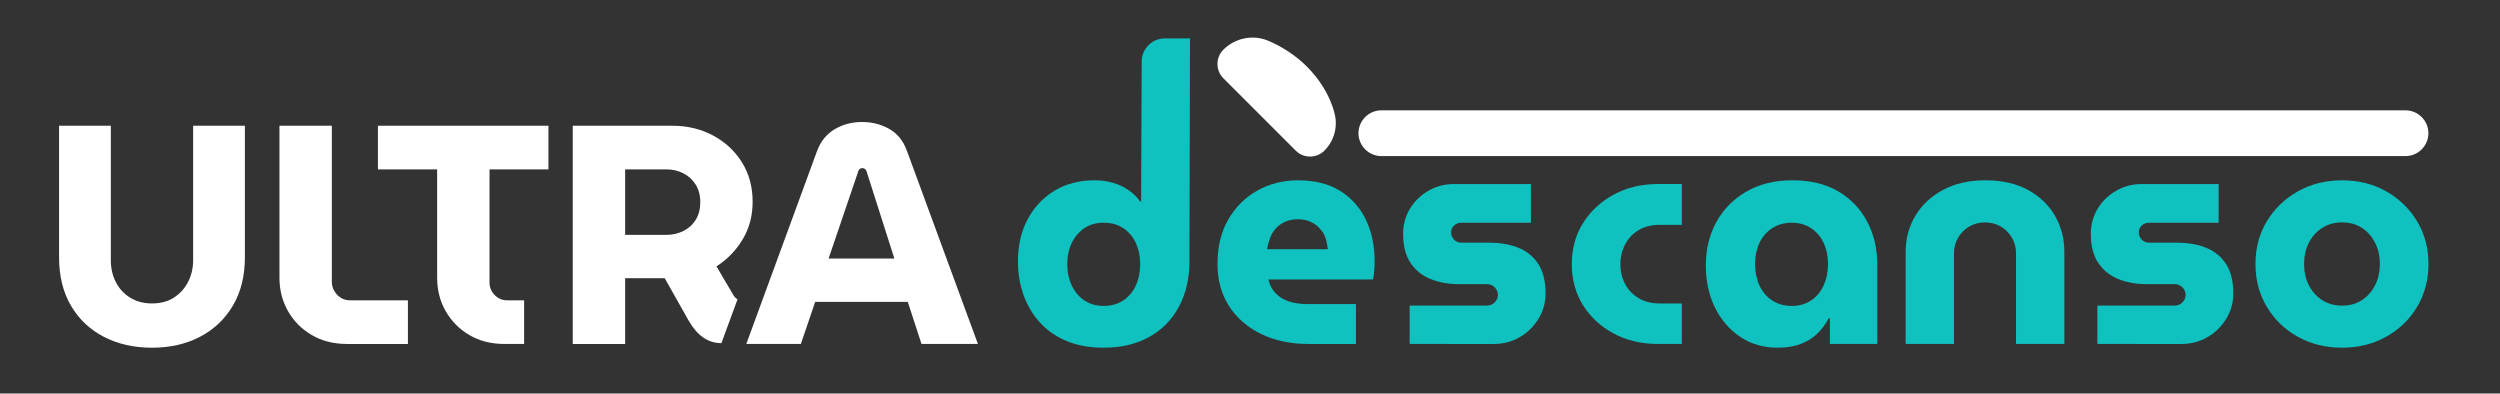
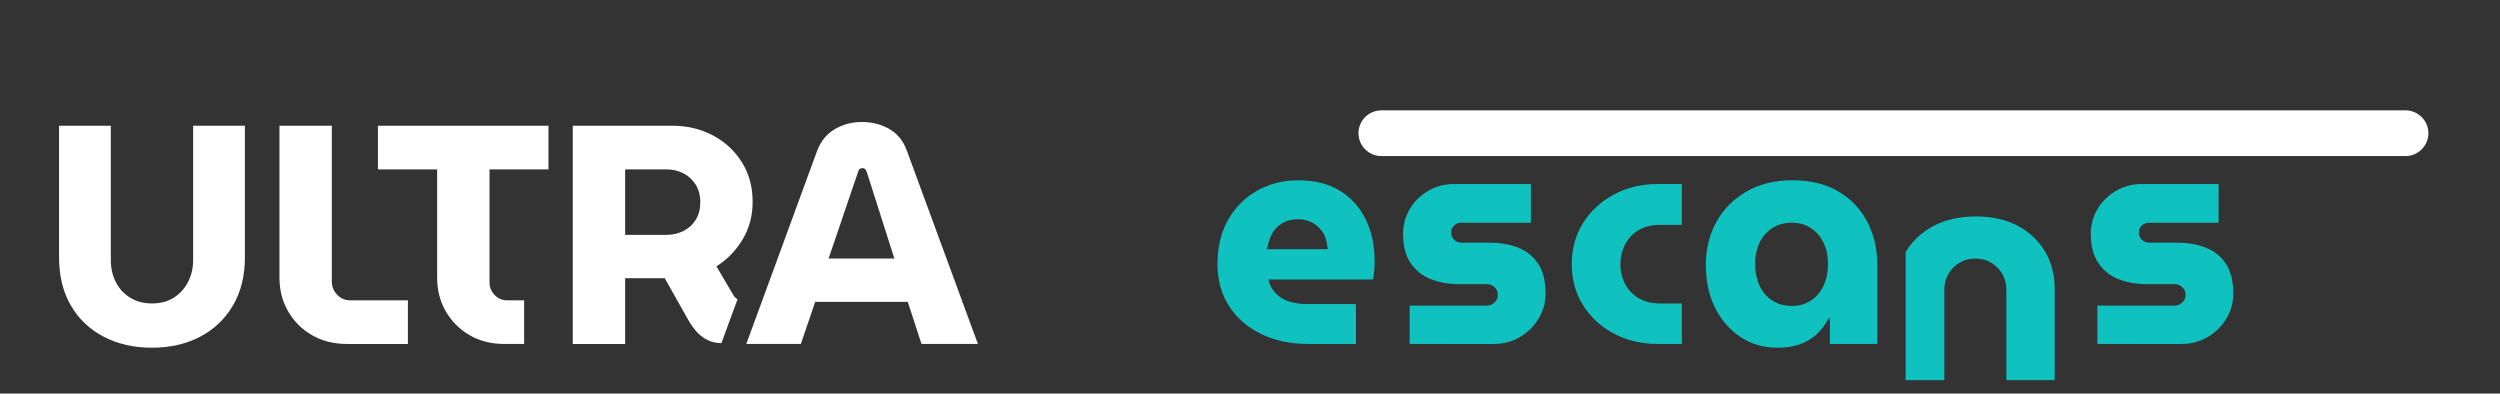
<svg xmlns="http://www.w3.org/2000/svg" version="1.1" id="Capa_1" x="0px" y="0px" viewBox="0 0 1261.69 198.6" style="enable-background:new 0 0 1261.69 198.6;" xml:space="preserve">
  <rect x="0" y="0" width="1261.69" height="198.6" fill="#333333" stroke="none" />
  <style type="text/css">
	.st0{fill:#FFFFFF;}
	.st1{fill:#0FC2C0;}
</style>
  <g>
    <g>
      <g>
        <g>
          <path class="st0" d="M76.7,175.48c-9.13,0-17.23-1.84-24.31-5.51c-7.08-3.67-12.61-8.91-16.6-15.73      c-3.99-6.82-5.98-14.95-5.98-24.39V63.46h26.12v67.81c0,4.09,0.84,7.79,2.52,11.09c1.68,3.3,4.09,5.93,7.24,7.87      c3.15,1.94,6.82,2.91,11.01,2.91c4.3,0,7.97-0.97,11.01-2.91c3.04-1.94,5.43-4.56,7.16-7.87c1.73-3.3,2.6-7,2.6-11.09V63.46      h26.12v66.39c0,9.44-2.02,17.57-6.06,24.39c-4.04,6.82-9.57,12.06-16.6,15.73C93.9,173.64,85.83,175.48,76.7,175.48z" />
          <path class="st0" d="M175.19,173.59c-6.82,0-12.8-1.52-17.94-4.56c-5.14-3.04-9.12-7.08-11.96-12.11      c-2.83-5.04-4.25-10.59-4.25-16.68V63.46h26.43v78.67c0,2.52,0.89,4.72,2.67,6.61c1.78,1.89,3.99,2.83,6.61,2.83h29.11v22.03      H175.19z" />
          <path class="st0" d="M254.61,173.59c-6.71,0-12.61-1.49-17.7-4.48c-5.09-2.99-9.07-7-11.96-12.04      c-2.89-5.04-4.33-10.65-4.33-16.84V85.48h-29.89V63.46h86.06v22.03h-29.74v57.11c0,2.41,0.87,4.51,2.6,6.29      c1.73,1.78,3.8,2.67,6.21,2.67h8.65v22.03H254.61z" />
          <path class="st0" d="M289.06,173.59V63.46h50.35c7.45,0,14.24,1.63,20.37,4.88c6.14,3.25,11.01,7.76,14.63,13.53      c3.62,5.77,5.43,12.43,5.43,19.98c0,7.03-1.68,13.35-5.04,18.96c-3.36,5.61-7.76,10.15-13.22,13.61l8.81,14.95      c0.52,0.73,1.13,1.31,1.81,1.73l-8.13,22.08c-9.87,0-14.6-8.18-16.8-11.86l-11.8-20.92c-0.74,0-1.49,0-2.28,0      c-0.79,0-1.6,0-2.44,0H315.5v33.2H289.06z M315.5,118.53h20.92c3.04,0,5.87-0.65,8.5-1.97c2.62-1.31,4.69-3.2,6.22-5.66      c1.52-2.46,2.28-5.43,2.28-8.89c0-3.46-0.79-6.42-2.36-8.89c-1.57-2.46-3.65-4.35-6.21-5.66c-2.57-1.31-5.38-1.97-8.42-1.97      H315.5V118.53z" />
          <path class="st0" d="M376.64,173.59l35.71-97.39c1.78-4.82,4.72-8.47,8.81-10.93c4.09-2.46,8.7-3.7,13.85-3.7      c5.14,0,9.75,1.18,13.85,3.54c4.09,2.36,7.03,6.01,8.81,10.93l35.87,97.55h-28.48l-6.92-21.24h-46.73l-7.24,21.24H376.64z       M418.17,130.48h33.2l-14-43.9c-0.21-0.63-0.5-1.07-0.87-1.34c-0.37-0.26-0.81-0.39-1.34-0.39c-0.53,0-0.97,0.16-1.34,0.47      c-0.37,0.31-0.61,0.74-0.71,1.26L418.17,130.48z" />
-           <path class="st1" d="M538.84,172.33c-5.3-2.1-9.81-5.11-13.53-9.05c-3.72-3.93-6.58-8.57-8.58-13.92      c-1.99-5.35-2.99-11.17-2.99-17.46c0-8.18,1.65-15.31,4.96-21.4c3.3-6.08,7.84-10.86,13.61-14.32      c5.77-3.46,12.48-5.19,20.14-5.19c3.25,0,6.32,0.42,9.2,1.26c2.88,0.84,5.51,2.07,7.87,3.7c2.36,1.63,4.33,3.54,5.9,5.74h0.47      l0.29-70.61c0-6.47,5.24-11.71,11.71-11.71h12.68l-0.29,112.37c0,8.81-1.79,16.52-5.35,23.13c-3.57,6.61-8.6,11.7-15.1,15.26      c-6.5,3.56-14.11,5.35-22.81,5.35C550.19,175.48,544.14,174.43,538.84,172.33z M566.85,151.64c2.78-1.83,4.9-4.35,6.37-7.55      c1.47-3.2,2.2-6.79,2.2-10.78c0-3.98-0.73-7.55-2.2-10.7c-1.47-3.15-3.59-5.64-6.37-7.47c-2.78-1.84-6.06-2.75-9.83-2.75      c-3.78,0-7.03,0.92-9.75,2.75c-2.73,1.84-4.85,4.33-6.37,7.47c-1.52,3.15-2.28,6.71-2.28,10.7c0,3.99,0.76,7.58,2.28,10.78      c1.52,3.2,3.64,5.72,6.37,7.55c2.73,1.84,5.98,2.75,9.75,2.75C560.79,154.4,564.07,153.48,566.85,151.64z" />
          <path class="st1" d="M660.38,173.59c-9.12,0-17.15-1.7-24.07-5.11c-6.92-3.41-12.3-8.13-16.13-14.16      c-3.83-6.03-5.74-13.03-5.74-21c0-8.81,1.83-16.36,5.51-22.66c3.67-6.29,8.57-11.14,14.71-14.55      c6.14-3.41,12.93-5.11,20.38-5.11c8.5,0,15.6,1.79,21.32,5.35c5.72,3.57,10.04,8.42,12.98,14.55c2.93,6.14,4.41,13.14,4.41,21      c0,1.36-0.08,2.96-0.24,4.8c-0.16,1.84-0.34,3.28-0.55,4.33h-52.86c0.63,2.73,1.83,5.03,3.62,6.92      c1.78,1.89,4.04,3.28,6.77,4.17c2.73,0.89,5.77,1.34,9.12,1.34h24.7v20.14H660.38z M639.45,125.76h30.68      c-0.21-1.68-0.53-3.3-0.94-4.88c-0.42-1.57-1.08-2.96-1.97-4.17c-0.89-1.2-1.91-2.25-3.07-3.15c-1.15-0.89-2.49-1.6-4.01-2.12      c-1.52-0.52-3.23-0.79-5.11-0.79c-2.41,0-4.56,0.42-6.45,1.26c-1.89,0.84-3.46,1.97-4.72,3.38c-1.26,1.42-2.23,3.04-2.91,4.88      C640.26,122.01,639.77,123.87,639.45,125.76z" />
          <path class="st1" d="M711.42,173.59v-19.35h38.86c1.05,0,1.99-0.24,2.83-0.71c0.84-0.47,1.52-1.13,2.05-1.97      c0.52-0.84,0.79-1.73,0.79-2.67c0-1.05-0.26-1.99-0.79-2.83c-0.53-0.84-1.21-1.49-2.05-1.97c-0.84-0.47-1.78-0.71-2.83-0.71      h-14.16c-5.25,0-9.99-0.87-14.24-2.6c-4.25-1.73-7.61-4.46-10.07-8.18c-2.47-3.72-3.7-8.57-3.7-14.55      c0-4.61,1.13-8.81,3.38-12.59c2.25-3.78,5.35-6.82,9.28-9.12c3.93-2.31,8.26-3.46,12.98-3.46h38.86v19.51h-35.08      c-1.47,0-2.7,0.47-3.7,1.42c-1,0.94-1.49,2.1-1.49,3.46c0,1.47,0.5,2.7,1.49,3.7c1,1,2.23,1.5,3.7,1.5h13.84      c5.87,0,10.93,0.89,15.18,2.67c4.25,1.79,7.55,4.54,9.91,8.26c2.36,3.72,3.54,8.63,3.54,14.71c0,4.62-1.18,8.87-3.54,12.74      c-2.36,3.88-5.51,6.98-9.44,9.28c-3.93,2.31-8.37,3.46-13.29,3.46H711.42z" />
          <path class="st1" d="M836.66,173.59c-8.29,0-15.71-1.76-22.26-5.27c-6.56-3.51-11.72-8.28-15.5-14.32      c-3.77-6.03-5.66-12.93-5.66-20.69c0-7.76,1.89-14.66,5.66-20.69c3.78-6.03,8.94-10.83,15.5-14.4      c6.55-3.56,13.97-5.35,22.26-5.35h12.11v20.61H837.6c-4.09,0-7.61,0.87-10.54,2.6c-2.94,1.73-5.22,4.12-6.84,7.16      c-1.63,3.04-2.44,6.4-2.44,10.07c0,3.78,0.81,7.16,2.44,10.15c1.62,2.99,3.91,5.35,6.84,7.08c2.94,1.73,6.45,2.6,10.54,2.6      h11.17v20.45H836.66z" />
          <path class="st1" d="M897.07,175.48c-7.13,0-13.43-1.84-18.88-5.51c-5.45-3.67-9.7-8.63-12.74-14.87      c-3.04-6.24-4.56-13.29-4.56-21.16c0-8.18,1.78-15.5,5.35-21.95c3.56-6.45,8.63-11.56,15.18-15.34      c6.55-3.78,14.29-5.66,23.21-5.66c9.02,0,16.7,1.86,23.05,5.58c6.34,3.72,11.22,8.81,14.63,15.26      c3.41,6.45,5.11,13.66,5.11,21.63v40.12H923.5v-12.9h-0.63c-1.47,2.83-3.36,5.38-5.66,7.63c-2.31,2.26-5.11,4.01-8.42,5.27      S901.57,175.48,897.07,175.48z M904.3,154.4c3.67,0,6.9-0.92,9.68-2.75c2.78-1.83,4.9-4.38,6.37-7.63      c1.47-3.25,2.2-6.87,2.2-10.86c0-3.88-0.73-7.4-2.2-10.54c-1.47-3.15-3.59-5.64-6.37-7.47c-2.78-1.84-6.01-2.75-9.68-2.75      c-3.78,0-7.08,0.92-9.91,2.75c-2.83,1.84-4.98,4.33-6.45,7.47c-1.47,3.15-2.2,6.66-2.2,10.54c0,3.99,0.73,7.61,2.2,10.86      c1.47,3.25,3.62,5.8,6.45,7.63C897.22,153.48,900.53,154.4,904.3,154.4z" />
-           <path class="st1" d="M961.74,173.59v-46.41c0-6.71,1.62-12.8,4.88-18.25c3.25-5.45,7.89-9.81,13.92-13.06      c6.03-3.25,13.19-4.88,21.48-4.88c8.39,0,15.55,1.63,21.48,4.88c5.92,3.25,10.46,7.61,13.61,13.06      c3.15,5.46,4.72,11.54,4.72,18.25v46.41h-24.39v-45.78c0-2.83-0.68-5.43-2.05-7.79c-1.36-2.36-3.23-4.25-5.58-5.66      s-5.01-2.12-7.95-2.12c-3.04,0-5.74,0.71-8.1,2.12s-4.22,3.3-5.58,5.66c-1.36,2.36-2.05,4.96-2.05,7.79v45.78H961.74z" />
+           <path class="st1" d="M961.74,173.59v-46.41c3.25-5.45,7.89-9.81,13.92-13.06      c6.03-3.25,13.19-4.88,21.48-4.88c8.39,0,15.55,1.63,21.48,4.88c5.92,3.25,10.46,7.61,13.61,13.06      c3.15,5.46,4.72,11.54,4.72,18.25v46.41h-24.39v-45.78c0-2.83-0.68-5.43-2.05-7.79c-1.36-2.36-3.23-4.25-5.58-5.66      s-5.01-2.12-7.95-2.12c-3.04,0-5.74,0.71-8.1,2.12s-4.22,3.3-5.58,5.66c-1.36,2.36-2.05,4.96-2.05,7.79v45.78H961.74z" />
          <path class="st1" d="M1058.5,173.59v-19.35h38.86c1.05,0,1.99-0.24,2.83-0.71c0.84-0.47,1.52-1.13,2.05-1.97      c0.52-0.84,0.79-1.73,0.79-2.67c0-1.05-0.26-1.99-0.79-2.83c-0.53-0.84-1.21-1.49-2.05-1.97c-0.84-0.47-1.78-0.71-2.83-0.71      h-14.16c-5.25,0-9.99-0.87-14.24-2.6c-4.25-1.73-7.61-4.46-10.07-8.18c-2.47-3.72-3.7-8.57-3.7-14.55      c0-4.61,1.13-8.81,3.38-12.59c2.25-3.78,5.35-6.82,9.28-9.12c3.93-2.31,8.26-3.46,12.98-3.46h38.86v19.51h-35.08      c-1.47,0-2.7,0.47-3.7,1.42c-1,0.94-1.49,2.1-1.49,3.46c0,1.47,0.5,2.7,1.49,3.7c1,1,2.23,1.5,3.7,1.5h13.84      c5.87,0,10.93,0.89,15.18,2.67c4.25,1.79,7.55,4.54,9.91,8.26c2.36,3.72,3.54,8.63,3.54,14.71c0,4.62-1.18,8.87-3.54,12.74      c-2.36,3.88-5.51,6.98-9.44,9.28c-3.93,2.31-8.37,3.46-13.29,3.46H1058.5z" />
-           <path class="st1" d="M1182.01,175.48c-8.29,0-15.73-1.84-22.34-5.51c-6.61-3.67-11.83-8.7-15.65-15.1      c-3.83-6.4-5.74-13.58-5.74-21.56c0-8.08,1.91-15.29,5.74-21.63c3.83-6.34,9.05-11.38,15.65-15.1      c6.61-3.72,14.05-5.58,22.34-5.58c8.29,0,15.71,1.86,22.26,5.58c6.55,3.72,11.75,8.76,15.58,15.1      c3.83,6.35,5.74,13.56,5.74,21.63c0,7.97-1.91,15.16-5.74,21.56c-3.83,6.4-9.05,11.43-15.66,15.1      C1197.59,173.64,1190.19,175.48,1182.01,175.48z M1182.01,154.24c3.88,0,7.24-0.94,10.07-2.83c2.83-1.89,5.04-4.41,6.61-7.55      c1.57-3.15,2.36-6.71,2.36-10.7c0-3.88-0.79-7.4-2.36-10.54c-1.57-3.15-3.78-5.66-6.61-7.55c-2.83-1.89-6.19-2.83-10.07-2.83      c-3.88,0-7.26,0.94-10.15,2.83c-2.89,1.89-5.11,4.41-6.69,7.55c-1.57,3.15-2.36,6.66-2.36,10.54c0,3.99,0.79,7.55,2.36,10.7      c1.57,3.15,3.8,5.66,6.69,7.55C1174.75,153.3,1178.13,154.24,1182.01,154.24z" />
        </g>
      </g>
    </g>
-     <path class="st0" d="M659.47,33.51c-5.4-5.4-12.68-10.18-19.56-13c-7.72-3.16-16.59-1.35-22.5,4.56v0   c-3.97,3.97-3.97,10.47,0,14.44l36.53,36.53c3.97,3.97,10.47,3.97,14.44,0v0c4.86-4.86,6.86-11.93,5.19-18.61   C671.15,47.7,665.46,39.5,659.47,33.51z" />
    <path class="st0" d="M1214.01,55.69H697.13c-6.35,0-11.54,5.19-11.54,11.54v0c0,6.35,5.19,11.54,11.54,11.54h516.88   c6.35,0,11.54-5.19,11.54-11.54v0C1225.56,60.88,1220.36,55.69,1214.01,55.69z" />
  </g>
</svg>